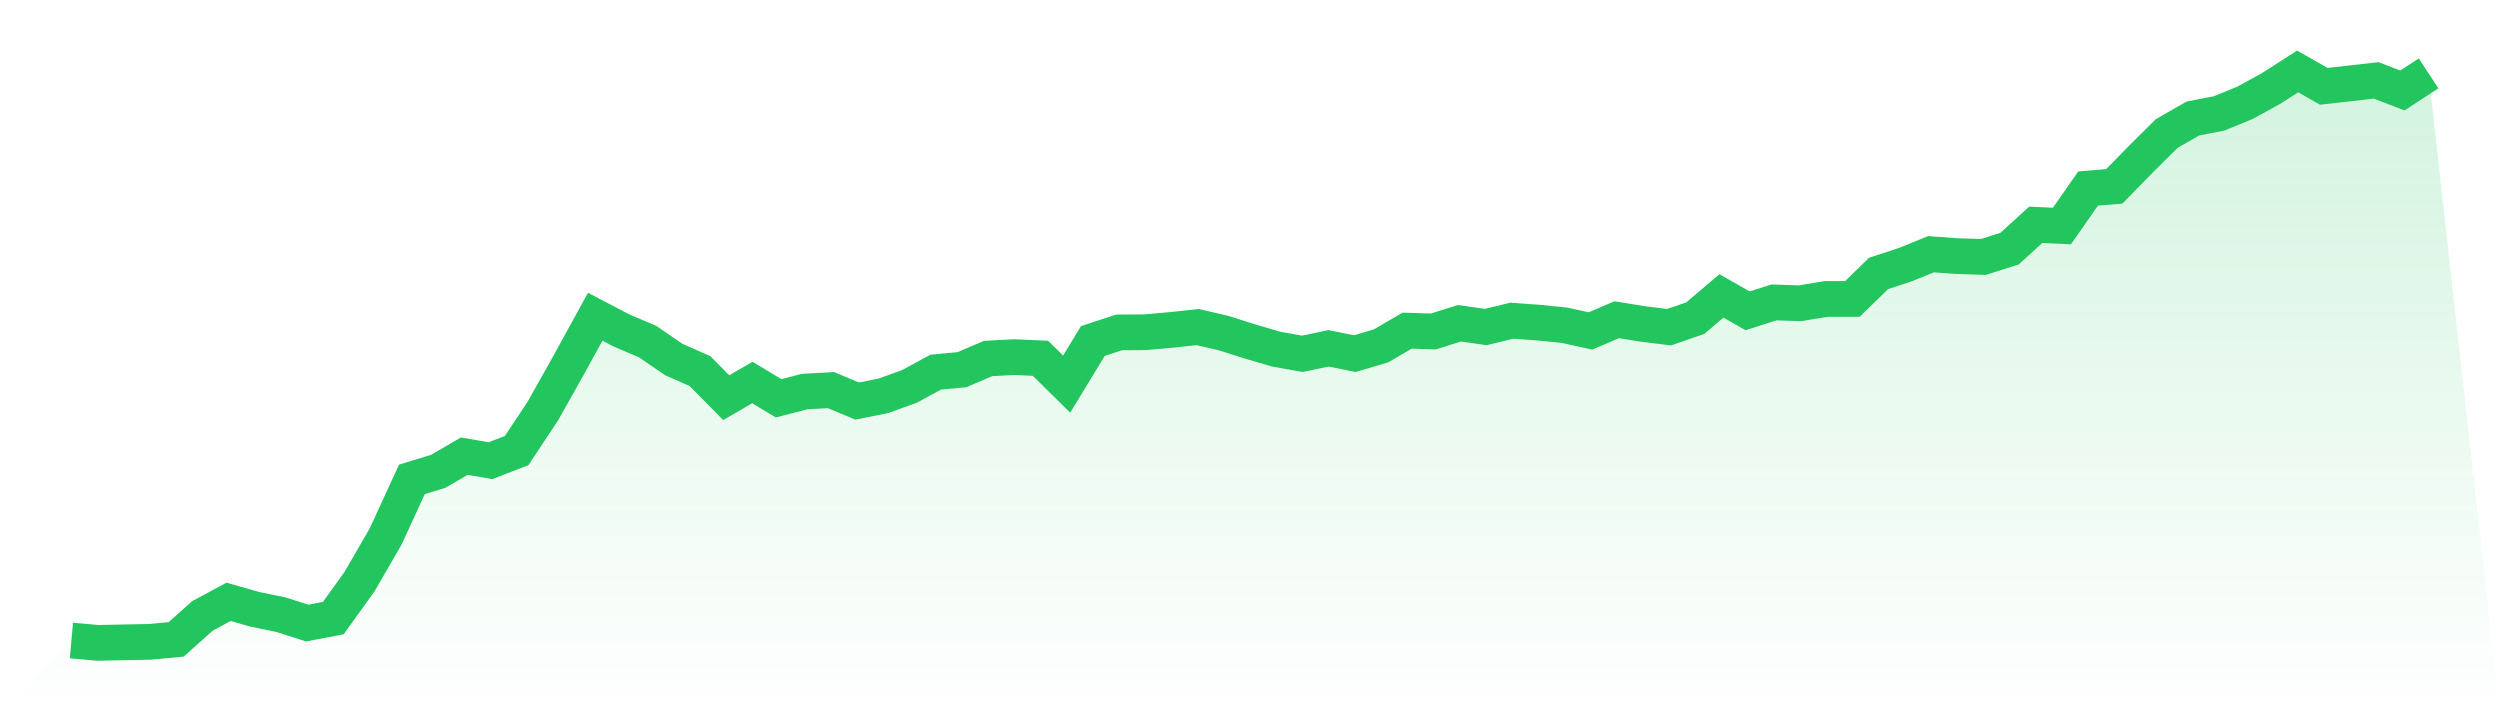
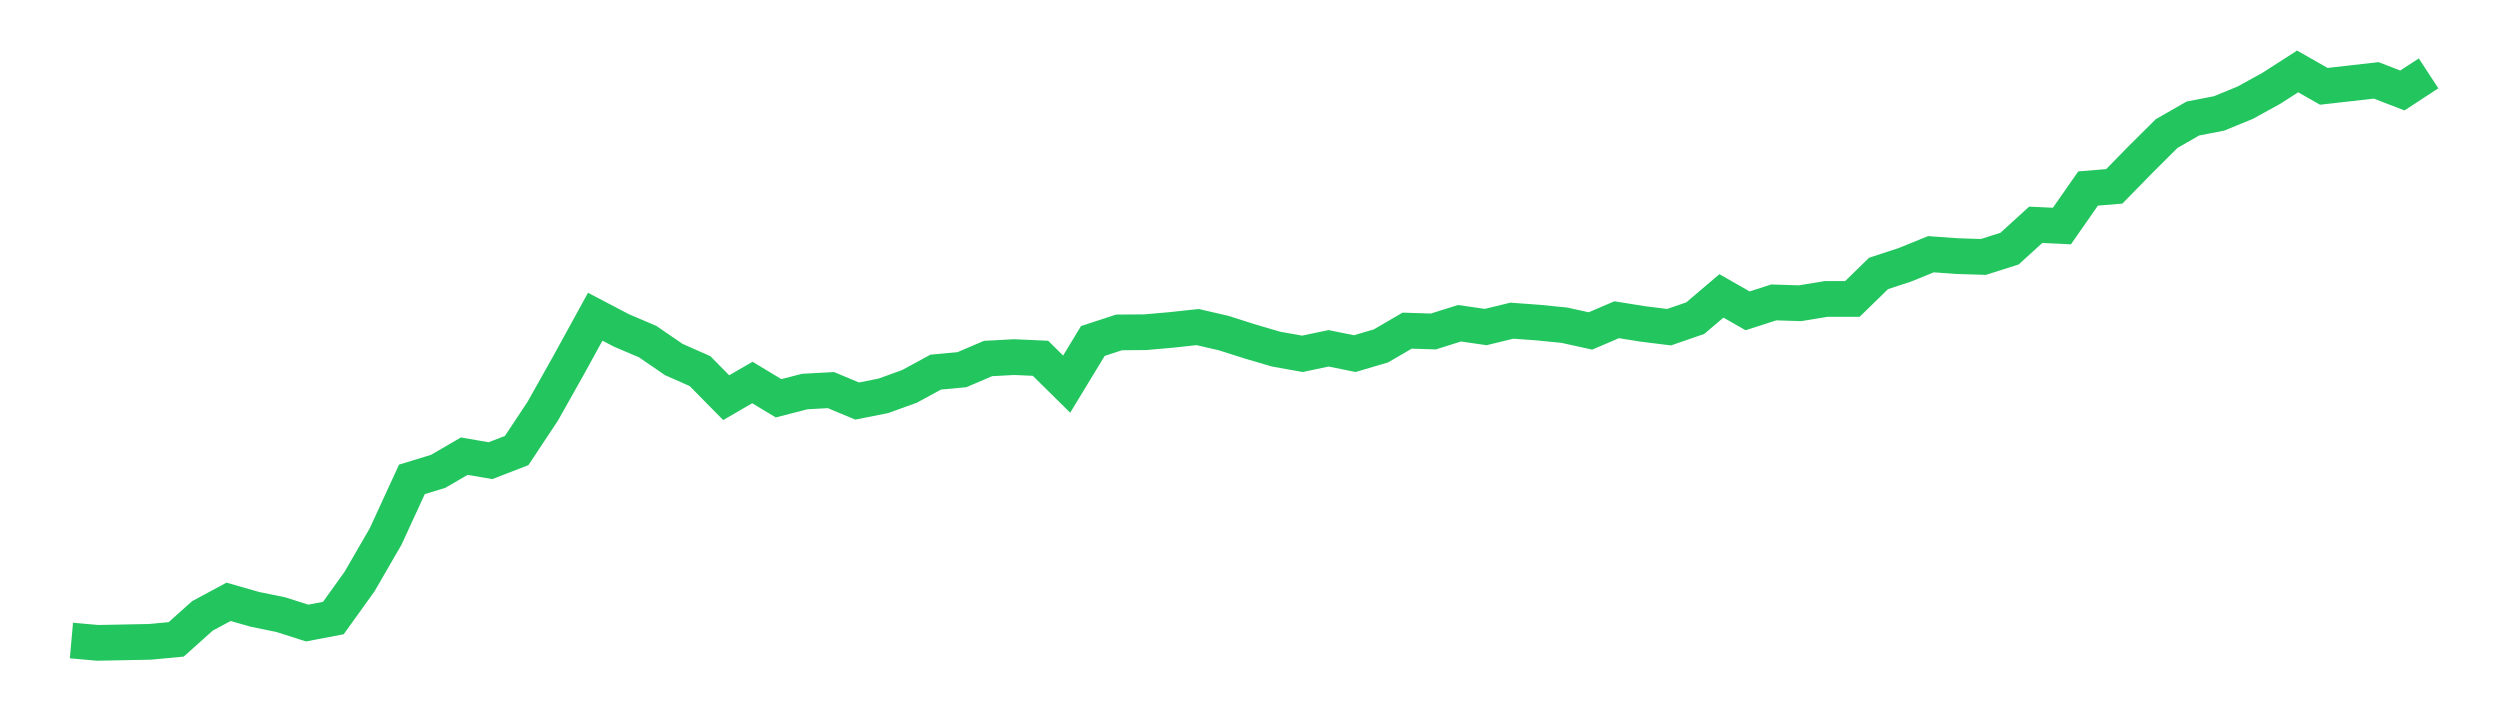
<svg xmlns="http://www.w3.org/2000/svg" viewBox="0 0 140 40">
  <defs>
    <linearGradient id="gradient" x1="0" x2="0" y1="0" y2="1">
      <stop offset="0%" stop-color="#22c55e" stop-opacity="0.2" />
      <stop offset="100%" stop-color="#22c55e" stop-opacity="0" />
    </linearGradient>
  </defs>
-   <path d="M4,35.869 L4,35.869 L5.467,36 L6.933,35.972 L8.4,35.943 L9.867,35.805 L11.333,34.492 L12.8,33.702 L14.267,34.122 L15.733,34.422 L17.2,34.891 L18.667,34.611 L20.133,32.57 L21.6,30.034 L23.067,26.844 L24.533,26.397 L26,25.545 L27.467,25.798 L28.933,25.23 L30.4,23.017 L31.867,20.406 L33.333,17.736 L34.8,18.504 L36.267,19.129 L37.733,20.133 L39.2,20.782 L40.667,22.27 L42.133,21.42 L43.6,22.304 L45.067,21.926 L46.533,21.846 L48,22.458 L49.467,22.167 L50.933,21.637 L52.4,20.839 L53.867,20.702 L55.333,20.076 L56.8,19.998 L58.267,20.064 L59.733,21.511 L61.2,19.095 L62.667,18.615 L64.133,18.604 L65.6,18.475 L67.067,18.316 L68.533,18.655 L70,19.122 L71.467,19.552 L72.933,19.814 L74.4,19.506 L75.867,19.803 L77.333,19.371 L78.8,18.516 L80.267,18.563 L81.733,18.102 L83.2,18.314 L84.667,17.958 L86.133,18.065 L87.6,18.211 L89.067,18.533 L90.533,17.905 L92,18.14 L93.467,18.323 L94.933,17.817 L96.4,16.57 L97.867,17.407 L99.333,16.935 L100.8,16.982 L102.267,16.741 L103.733,16.741 L105.2,15.312 L106.667,14.832 L108.133,14.237 L109.6,14.342 L111.067,14.389 L112.533,13.924 L114,12.589 L115.467,12.658 L116.933,10.557 L118.4,10.435 L119.867,8.935 L121.333,7.478 L122.8,6.637 L124.267,6.352 L125.733,5.751 L127.2,4.943 L128.667,4 L130.133,4.834 L131.6,4.668 L133.067,4.501 L134.533,5.067 L136,4.108 L140,40 L0,40 z" fill="url(#gradient)" />
  <path d="M4,35.869 L4,35.869 L5.467,36 L6.933,35.972 L8.4,35.943 L9.867,35.805 L11.333,34.492 L12.8,33.702 L14.267,34.122 L15.733,34.422 L17.2,34.891 L18.667,34.611 L20.133,32.57 L21.6,30.034 L23.067,26.844 L24.533,26.397 L26,25.545 L27.467,25.798 L28.933,25.23 L30.4,23.017 L31.867,20.406 L33.333,17.736 L34.8,18.504 L36.267,19.129 L37.733,20.133 L39.2,20.782 L40.667,22.27 L42.133,21.42 L43.6,22.304 L45.067,21.926 L46.533,21.846 L48,22.458 L49.467,22.167 L50.933,21.637 L52.4,20.839 L53.867,20.702 L55.333,20.076 L56.8,19.998 L58.267,20.064 L59.733,21.511 L61.2,19.095 L62.667,18.615 L64.133,18.604 L65.6,18.475 L67.067,18.316 L68.533,18.655 L70,19.122 L71.467,19.552 L72.933,19.814 L74.4,19.506 L75.867,19.803 L77.333,19.371 L78.8,18.516 L80.267,18.563 L81.733,18.102 L83.2,18.314 L84.667,17.958 L86.133,18.065 L87.6,18.211 L89.067,18.533 L90.533,17.905 L92,18.14 L93.467,18.323 L94.933,17.817 L96.4,16.57 L97.867,17.407 L99.333,16.935 L100.8,16.982 L102.267,16.741 L103.733,16.741 L105.2,15.312 L106.667,14.832 L108.133,14.237 L109.6,14.342 L111.067,14.389 L112.533,13.924 L114,12.589 L115.467,12.658 L116.933,10.557 L118.4,10.435 L119.867,8.935 L121.333,7.478 L122.8,6.637 L124.267,6.352 L125.733,5.751 L127.2,4.943 L128.667,4 L130.133,4.834 L131.6,4.668 L133.067,4.501 L134.533,5.067 L136,4.108" fill="none" stroke="#22c55e" stroke-width="2" />
</svg>